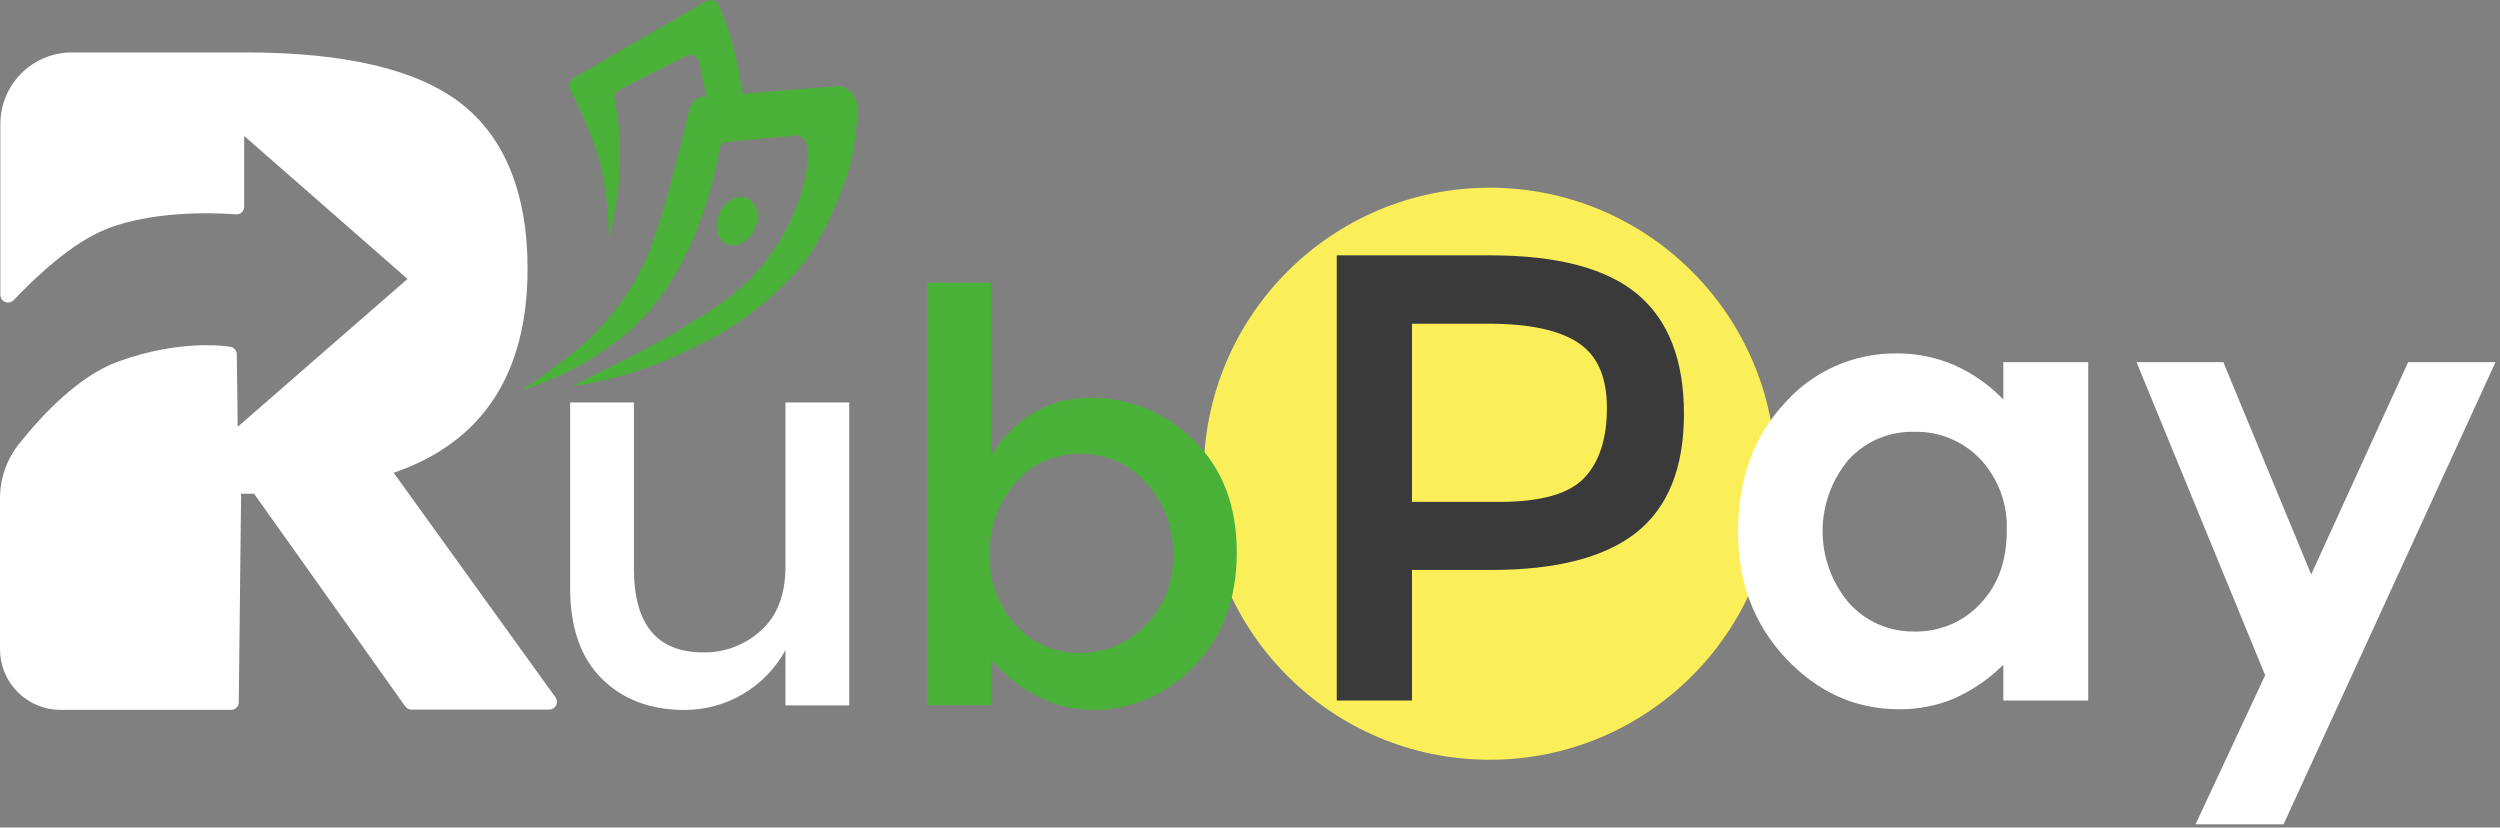
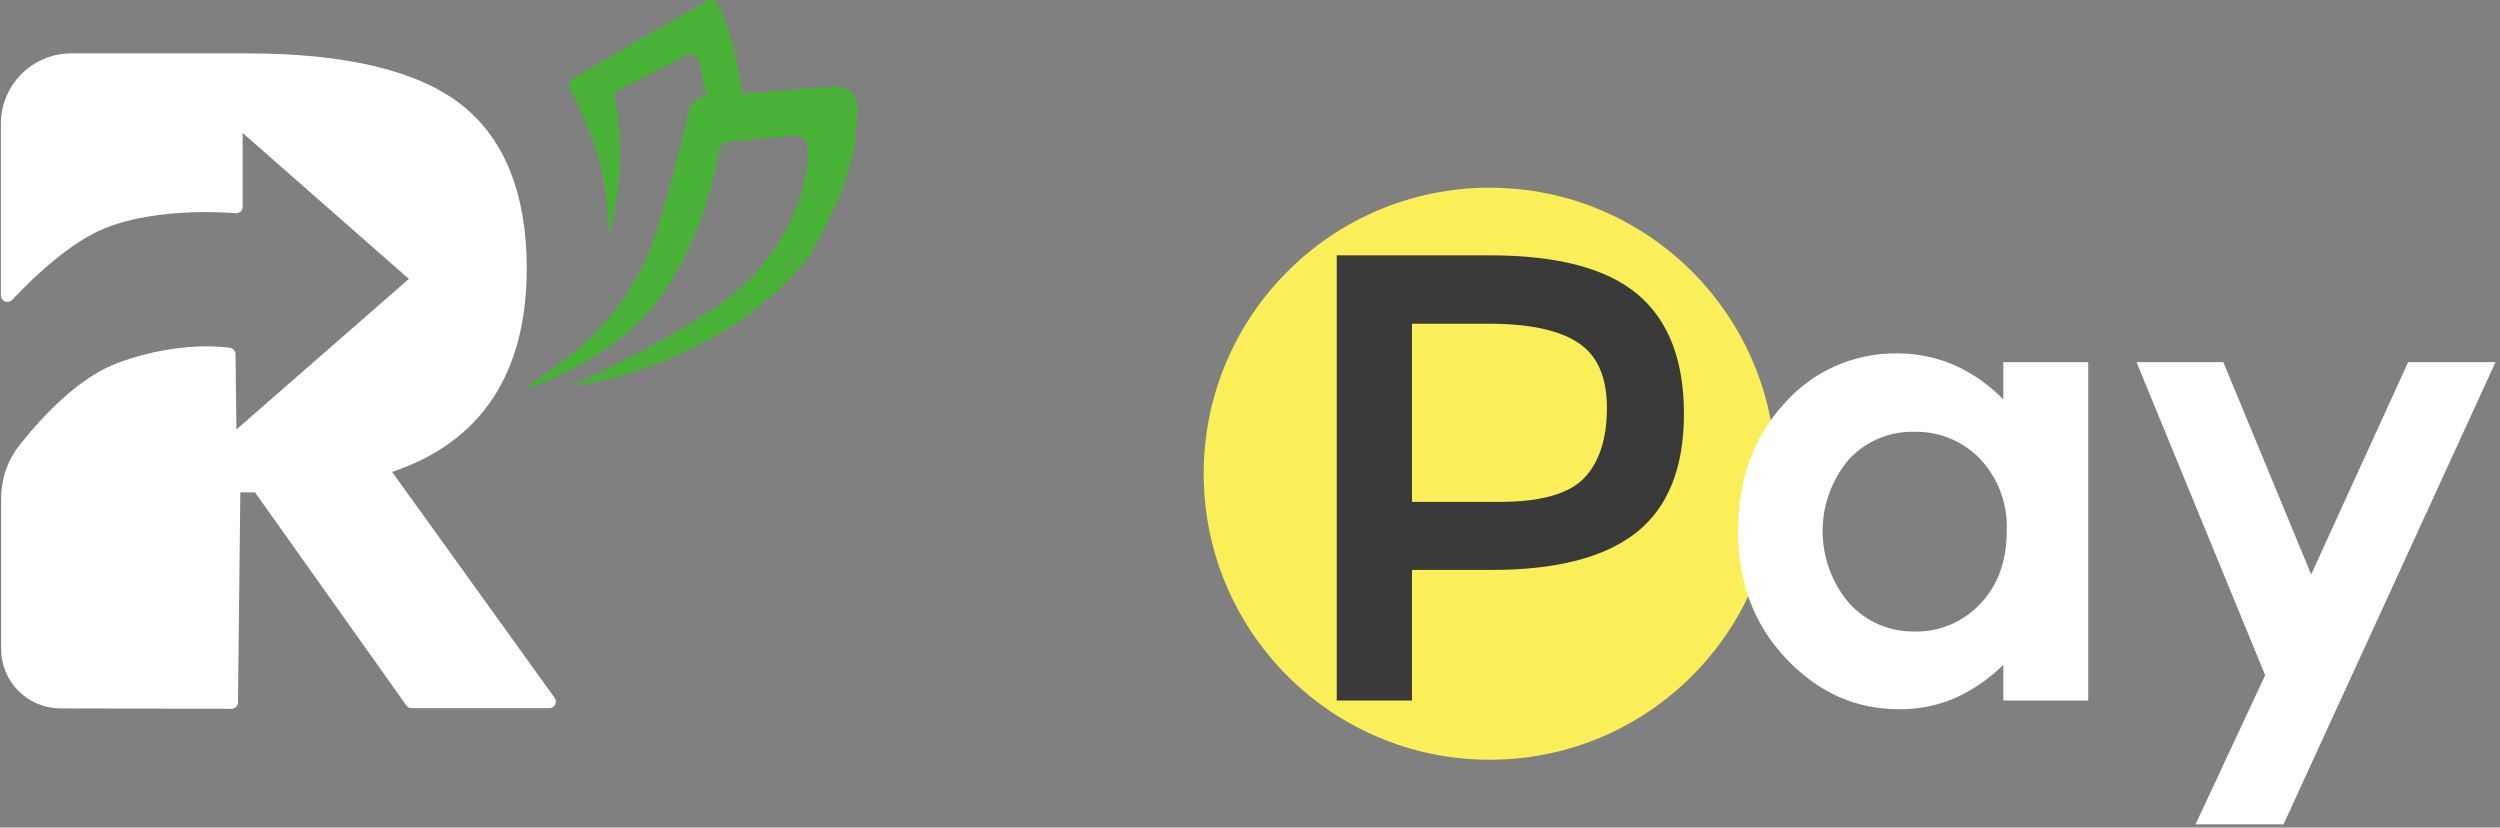
<svg xmlns="http://www.w3.org/2000/svg" width="287" height="95" viewBox="0 0 287 95" fill="none">
  <rect x="0" y="0" width="287" height="95" fill="#808080" stroke="none" />
  <path d="M171.019 87.219C189.154 87.219 203.854 72.519 203.854 54.384C203.854 36.25 189.154 21.549 171.019 21.549C152.885 21.549 138.184 36.25 138.184 54.384C138.184 72.519 152.885 87.219 171.019 87.219Z" fill="#FAEF59" />
-   <path d="M90.17 65.034V46.206H97.491V80.981H90.17V74.638C89.035 76.716 87.361 78.45 85.325 79.658C83.288 80.866 80.964 81.504 78.596 81.503C74.67 81.503 71.499 80.305 69.081 77.906C66.663 75.508 65.454 72.043 65.454 67.511V46.206H72.775V65.295C72.775 71.698 75.434 74.899 80.752 74.899C83.194 74.934 85.556 74.034 87.357 72.384C89.232 70.708 90.17 68.257 90.17 65.034Z" fill="white" />
-   <path d="M125.08 45.675C127.293 45.643 129.49 46.055 131.54 46.887C133.591 47.719 135.455 48.954 137.02 50.518C140.323 53.742 141.978 58.036 141.982 63.399C141.987 68.762 140.343 73.12 137.05 76.473C135.584 78.055 133.808 79.318 131.831 80.183C129.855 81.047 127.722 81.494 125.565 81.495C121.182 81.495 117.249 79.578 113.767 75.742V80.966H106.446V32.459H113.767V52.265C116.637 47.872 120.408 45.675 125.08 45.675ZM113.632 63.66C113.514 66.659 114.587 69.583 116.617 71.794C117.544 72.812 118.676 73.622 119.94 74.169C121.203 74.716 122.569 74.987 123.946 74.966C125.344 74.975 126.731 74.703 128.022 74.164C129.313 73.626 130.483 72.832 131.46 71.831C132.527 70.769 133.362 69.497 133.913 68.096C134.464 66.695 134.719 65.194 134.662 63.69C134.711 62.167 134.459 60.65 133.921 59.225C133.384 57.8 132.57 56.495 131.527 55.384C130.578 54.334 129.417 53.497 128.12 52.928C126.823 52.359 125.421 52.072 124.005 52.086C122.608 52.065 121.223 52.35 119.947 52.919C118.671 53.489 117.535 54.33 116.617 55.384C114.597 57.657 113.528 60.62 113.632 63.66Z" fill="#4AB138" />
  <path d="M63.074 80.578H47.26L29.656 55.809H26.85L26.574 80.623L13.358 80.578H6.94C5.334 80.576 3.794 79.937 2.658 78.801C1.522 77.665 0.883 76.125 0.881 74.518V57.16C0.886 55.107 1.586 53.117 2.866 51.511C5.701 47.952 9.679 43.847 13.888 42.317C20.992 39.743 26.291 40.675 26.291 40.675L26.41 50.914L48.104 32.019L27.141 13.624V23.735C27.141 23.735 18.321 22.847 11.739 25.534C7.739 27.168 3.53 31.071 0.881 33.885V14.228C0.877 13.263 1.063 12.307 1.43 11.415C1.796 10.522 2.336 9.711 3.016 9.027C3.697 8.343 4.506 7.801 5.398 7.431C6.289 7.061 7.244 6.87 8.209 6.87H28.283C39.522 6.87 47.566 8.768 52.417 12.564C57.268 16.36 59.693 22.437 59.693 30.795C59.693 42.949 54.387 50.608 43.775 53.772L63.074 80.578Z" fill="white" />
  <path d="M26.574 81.369L6.94 81.324C5.136 81.322 3.406 80.605 2.13 79.329C0.854 78.053 0.136 76.323 0.134 74.518V57.16C0.14 54.939 0.897 52.785 2.284 51.049C4.992 47.638 9.164 43.235 13.634 41.616C20.843 39.004 26.194 39.9 26.417 39.937C26.593 39.967 26.751 40.059 26.865 40.196C26.978 40.333 27.039 40.505 27.037 40.683L27.141 49.302L46.94 32.019L27.858 15.266V23.736C27.858 23.84 27.835 23.943 27.793 24.038C27.751 24.133 27.689 24.218 27.611 24.288C27.534 24.357 27.443 24.41 27.344 24.442C27.245 24.474 27.14 24.485 27.037 24.474C26.947 24.474 18.321 23.646 11.992 26.221C8.164 27.788 4.112 31.534 1.396 34.429C1.292 34.538 1.159 34.614 1.013 34.646C0.866 34.678 0.714 34.665 0.575 34.609C0.436 34.553 0.317 34.458 0.233 34.334C0.149 34.21 0.104 34.064 0.104 33.915V14.228C0.102 13.163 0.309 12.108 0.715 11.123C1.122 10.139 1.718 9.244 2.472 8.491C3.225 7.738 4.119 7.141 5.104 6.735C6.089 6.329 7.144 6.121 8.209 6.124H28.283C39.641 6.124 47.917 8.094 52.91 11.975C57.902 15.855 60.469 22.228 60.469 30.795C60.469 42.877 55.245 50.743 45.014 54.175L63.67 80.108C63.752 80.219 63.801 80.351 63.812 80.489C63.823 80.626 63.795 80.764 63.733 80.887C63.67 81.01 63.575 81.113 63.457 81.185C63.339 81.257 63.204 81.295 63.066 81.294H47.26C47.141 81.295 47.023 81.267 46.916 81.212C46.81 81.158 46.718 81.078 46.648 80.981L29.276 56.526H27.589L27.32 80.6C27.323 80.7 27.306 80.8 27.27 80.893C27.234 80.986 27.18 81.071 27.11 81.142C27.04 81.214 26.957 81.271 26.865 81.31C26.773 81.349 26.674 81.369 26.574 81.369ZM23.805 41.265C20.52 41.291 17.263 41.885 14.179 43.019C10.037 44.511 6.082 48.72 3.492 51.974C2.316 53.448 1.672 55.275 1.664 57.16V74.518C1.668 75.926 2.229 77.275 3.225 78.271C4.22 79.267 5.57 79.828 6.977 79.832H13.358L25.88 79.876L26.141 55.795C26.141 55.597 26.22 55.407 26.36 55.267C26.5 55.127 26.69 55.048 26.888 55.048H29.694C29.813 55.048 29.931 55.076 30.038 55.131C30.144 55.185 30.236 55.264 30.305 55.362L47.686 79.832H61.648L43.208 54.243C43.137 54.146 43.091 54.034 43.072 53.916C43.054 53.798 43.064 53.677 43.102 53.564C43.14 53.45 43.205 53.348 43.291 53.264C43.377 53.181 43.482 53.12 43.596 53.086C53.917 50.004 58.954 42.691 58.954 30.825C58.954 22.743 56.603 16.803 51.962 13.176C47.32 9.549 39.305 7.617 28.283 7.617H8.209C6.464 7.619 4.791 8.313 3.557 9.547C2.323 10.78 1.629 12.454 1.627 14.198V32.019C4.366 29.303 7.963 26.236 11.455 24.81C17.029 22.572 24.022 22.751 26.38 22.9V13.624C26.38 13.48 26.422 13.34 26.5 13.22C26.578 13.099 26.689 13.004 26.82 12.945C26.951 12.886 27.096 12.866 27.237 12.887C27.379 12.908 27.511 12.97 27.619 13.064L48.596 31.497C48.676 31.567 48.739 31.653 48.783 31.749C48.827 31.846 48.85 31.951 48.85 32.056C48.851 32.164 48.829 32.27 48.785 32.368C48.741 32.465 48.677 32.553 48.596 32.624L26.902 51.511C26.796 51.604 26.664 51.665 26.524 51.686C26.384 51.707 26.241 51.688 26.111 51.631C25.98 51.574 25.868 51.48 25.789 51.361C25.71 51.242 25.666 51.102 25.664 50.959L25.552 41.377C25.141 41.303 24.552 41.265 23.805 41.265Z" fill="white" />
-   <path d="M26.574 81.496H6.94C5.101 81.492 3.338 80.76 2.037 79.459C0.736 78.159 0.004 76.395 0 74.556V57.161C0.008 54.91 0.776 52.727 2.179 50.967C4.903 47.542 9.089 43.124 13.589 41.497C20.828 38.87 26.216 39.773 26.44 39.81C26.645 39.844 26.832 39.948 26.968 40.104C27.105 40.261 27.182 40.461 27.186 40.669L27.283 49.004L46.783 32.02L28.029 15.602V23.736C28.029 23.858 28.004 23.979 27.955 24.09C27.906 24.202 27.835 24.302 27.746 24.385C27.654 24.467 27.546 24.529 27.43 24.568C27.313 24.607 27.189 24.621 27.067 24.609C26.977 24.609 18.38 23.781 12.082 26.348C8.283 27.9 4.246 31.631 1.537 34.49C1.414 34.605 1.259 34.683 1.093 34.713C0.927 34.744 0.755 34.727 0.598 34.663C0.442 34.6 0.306 34.493 0.208 34.355C0.11 34.217 0.053 34.054 0.045 33.885V14.229C0.045 12.052 0.91 9.964 2.449 8.424C3.989 6.885 6.076 6.02 8.254 6.02H28.283C39.671 6.02 47.977 7.998 52.962 11.9C57.947 15.803 60.566 22.221 60.566 30.826C60.566 42.907 55.395 50.788 45.193 54.273L63.775 80.063C63.87 80.195 63.926 80.349 63.939 80.51C63.951 80.672 63.919 80.833 63.846 80.977C63.773 81.121 63.661 81.243 63.523 81.328C63.386 81.412 63.228 81.458 63.066 81.459H47.26C47.115 81.463 46.971 81.431 46.84 81.366C46.71 81.301 46.598 81.205 46.514 81.086L29.171 56.683H27.679L27.41 80.631C27.407 80.854 27.318 81.068 27.163 81.228C27.008 81.389 26.797 81.485 26.574 81.496ZM23.805 41.392C20.534 41.42 17.293 42.013 14.224 43.146C10.112 44.639 6.172 48.818 3.597 52.056C2.438 53.506 1.804 55.305 1.798 57.161V74.519C1.798 75.892 2.344 77.21 3.315 78.181C4.287 79.152 5.604 79.698 6.977 79.698H13.358L25.746 79.743L26.015 55.795C26.016 55.565 26.109 55.345 26.273 55.183C26.436 55.02 26.657 54.93 26.888 54.93H29.694C29.838 54.924 29.982 54.955 30.113 55.019C30.243 55.083 30.355 55.178 30.44 55.295L47.686 79.698H61.327L43.036 54.325C42.956 54.211 42.903 54.079 42.882 53.94C42.861 53.801 42.873 53.66 42.917 53.527C42.964 53.395 43.041 53.275 43.142 53.178C43.243 53.081 43.365 53.009 43.499 52.967C53.79 49.907 58.79 42.661 58.79 30.833C58.79 22.796 56.454 16.893 51.857 13.289C47.26 9.684 39.246 7.789 28.261 7.789H8.209C7.362 7.789 6.524 7.955 5.741 8.279C4.959 8.603 4.248 9.078 3.65 9.677C3.051 10.276 2.576 10.987 2.252 11.769C1.928 12.551 1.761 13.39 1.761 14.236V31.743C4.478 29.072 7.992 26.124 11.403 24.729C16.895 22.49 23.753 22.647 26.261 22.796V13.624C26.25 13.447 26.294 13.271 26.387 13.12C26.479 12.968 26.615 12.848 26.777 12.776C26.939 12.704 27.12 12.683 27.294 12.716C27.468 12.749 27.628 12.834 27.753 12.96L48.723 31.363C48.818 31.445 48.894 31.546 48.946 31.66C48.998 31.774 49.025 31.898 49.025 32.023C49.025 32.149 48.998 32.272 48.946 32.386C48.894 32.5 48.818 32.602 48.723 32.684L26.992 51.571C26.868 51.696 26.709 51.781 26.537 51.814C26.364 51.847 26.185 51.828 26.024 51.757C25.862 51.687 25.726 51.57 25.632 51.421C25.539 51.272 25.493 51.098 25.5 50.922L25.388 41.46C25.022 41.422 24.462 41.392 23.805 41.392Z" fill="white" />
  <path d="M69.887 27.363C69.894 24.263 69.513 21.174 68.752 18.169C67.871 15.463 66.768 12.835 65.454 10.311C65.332 10.074 65.306 9.799 65.381 9.544C65.456 9.288 65.626 9.071 65.857 8.938L81.043 0.154C81.169 0.077 81.311 0.027 81.457 0.008C81.604 -0.01 81.753 0.003 81.895 0.047C82.036 0.09 82.166 0.164 82.277 0.262C82.388 0.361 82.476 0.482 82.536 0.617C83.487 2.812 84.198 5.104 84.655 7.453C85.143 9.831 85.45 12.244 85.573 14.669L81.916 15.169L80.275 7.154C80.247 6.994 80.182 6.843 80.085 6.713C79.988 6.583 79.862 6.477 79.717 6.404C79.572 6.332 79.411 6.294 79.249 6.295C79.087 6.296 78.927 6.334 78.782 6.408L71.118 10.303C70.912 10.409 70.747 10.579 70.648 10.789C70.549 10.998 70.523 11.234 70.573 11.46C70.967 13.426 71.172 15.425 71.185 17.43C71.182 20.783 70.745 24.122 69.887 27.363Z" fill="#4AB138" />
-   <path d="M86.622 26.323C87.296 24.882 86.943 23.294 85.834 22.775C84.725 22.257 83.28 23.005 82.606 24.446C81.933 25.887 82.285 27.476 83.394 27.994C84.503 28.512 85.948 27.765 86.622 26.323Z" fill="#4AB138" />
  <path d="M65.678 44.288C65.678 44.288 72.782 43.833 82.305 38.52C87.11 35.833 91.961 31.363 93.886 27.729C98.088 19.811 98.132 16.841 98.491 12.565C98.58 11.445 97.379 9.796 96.252 9.886L80.767 11.102C80.386 11.134 80.026 11.286 79.736 11.535C79.447 11.784 79.243 12.119 79.155 12.49C78.327 15.99 75.946 25.736 74.275 29.512C72.695 33.003 70.47 36.163 67.715 38.826C65.879 40.706 59.902 44.796 59.902 44.796C64.537 43.357 68.823 40.974 72.491 37.796C79.834 31.199 82.11 20.035 82.596 17.095C82.627 16.885 82.728 16.692 82.882 16.547C83.036 16.403 83.235 16.314 83.446 16.296L91.349 15.55C91.961 15.49 92.662 16.057 92.73 17.11C92.879 19.468 91.946 24.236 88.67 28.93C85.148 33.975 81.155 35.818 78.14 37.788C74.969 39.848 65.678 44.288 65.678 44.288Z" fill="#4AB138" />
  <path d="M187.982 33.774C191.539 36.759 193.317 41.338 193.317 47.512C193.317 53.686 191.504 58.221 187.877 61.116C184.24 63.997 178.671 65.435 171.168 65.43H162.094V80.422H153.46V29.311H171.012C178.768 29.311 184.424 30.799 187.982 33.774ZM181.877 54.863C183.609 53.032 184.474 50.35 184.474 46.818C184.474 43.286 183.377 40.798 181.183 39.356C178.989 37.893 175.552 37.162 170.87 37.162H162.094V57.617H172.109C176.885 57.617 180.138 56.699 181.87 54.863H181.877Z" fill="#3A3A3A" />
  <path d="M229.981 41.572H239.727V80.422H229.981V76.317C228.327 77.957 226.387 79.28 224.257 80.221C222.284 81.033 220.167 81.441 218.033 81.422C213.019 81.422 208.68 79.474 205.019 75.579C201.357 71.683 199.526 66.848 199.526 61.072C199.526 55.072 201.297 50.156 204.84 46.325C206.45 44.493 208.437 43.03 210.665 42.037C212.894 41.044 215.31 40.544 217.75 40.572C220.004 40.557 222.237 41.007 224.309 41.893C226.438 42.839 228.364 44.187 229.981 45.863V41.572ZM219.735 49.572C218.328 49.537 216.93 49.804 215.635 50.355C214.34 50.906 213.178 51.728 212.228 52.766C210.286 55.075 209.226 57.997 209.235 61.014C209.245 64.031 210.324 66.946 212.28 69.243C213.221 70.285 214.373 71.114 215.66 71.675C216.947 72.237 218.339 72.517 219.742 72.497C221.166 72.534 222.581 72.268 223.893 71.716C225.206 71.164 226.386 70.339 227.354 69.295C229.369 67.171 230.376 64.382 230.376 60.93C230.44 59.43 230.205 57.932 229.687 56.523C229.168 55.114 228.375 53.822 227.354 52.721C226.375 51.693 225.191 50.881 223.878 50.339C222.566 49.796 221.154 49.535 219.735 49.572Z" fill="white" />
  <path d="M245.272 41.571H255.234L265.324 65.944L276.458 41.571H286.487L262.152 94.63H252.048L260.04 77.518L245.272 41.571Z" fill="white" />
</svg>